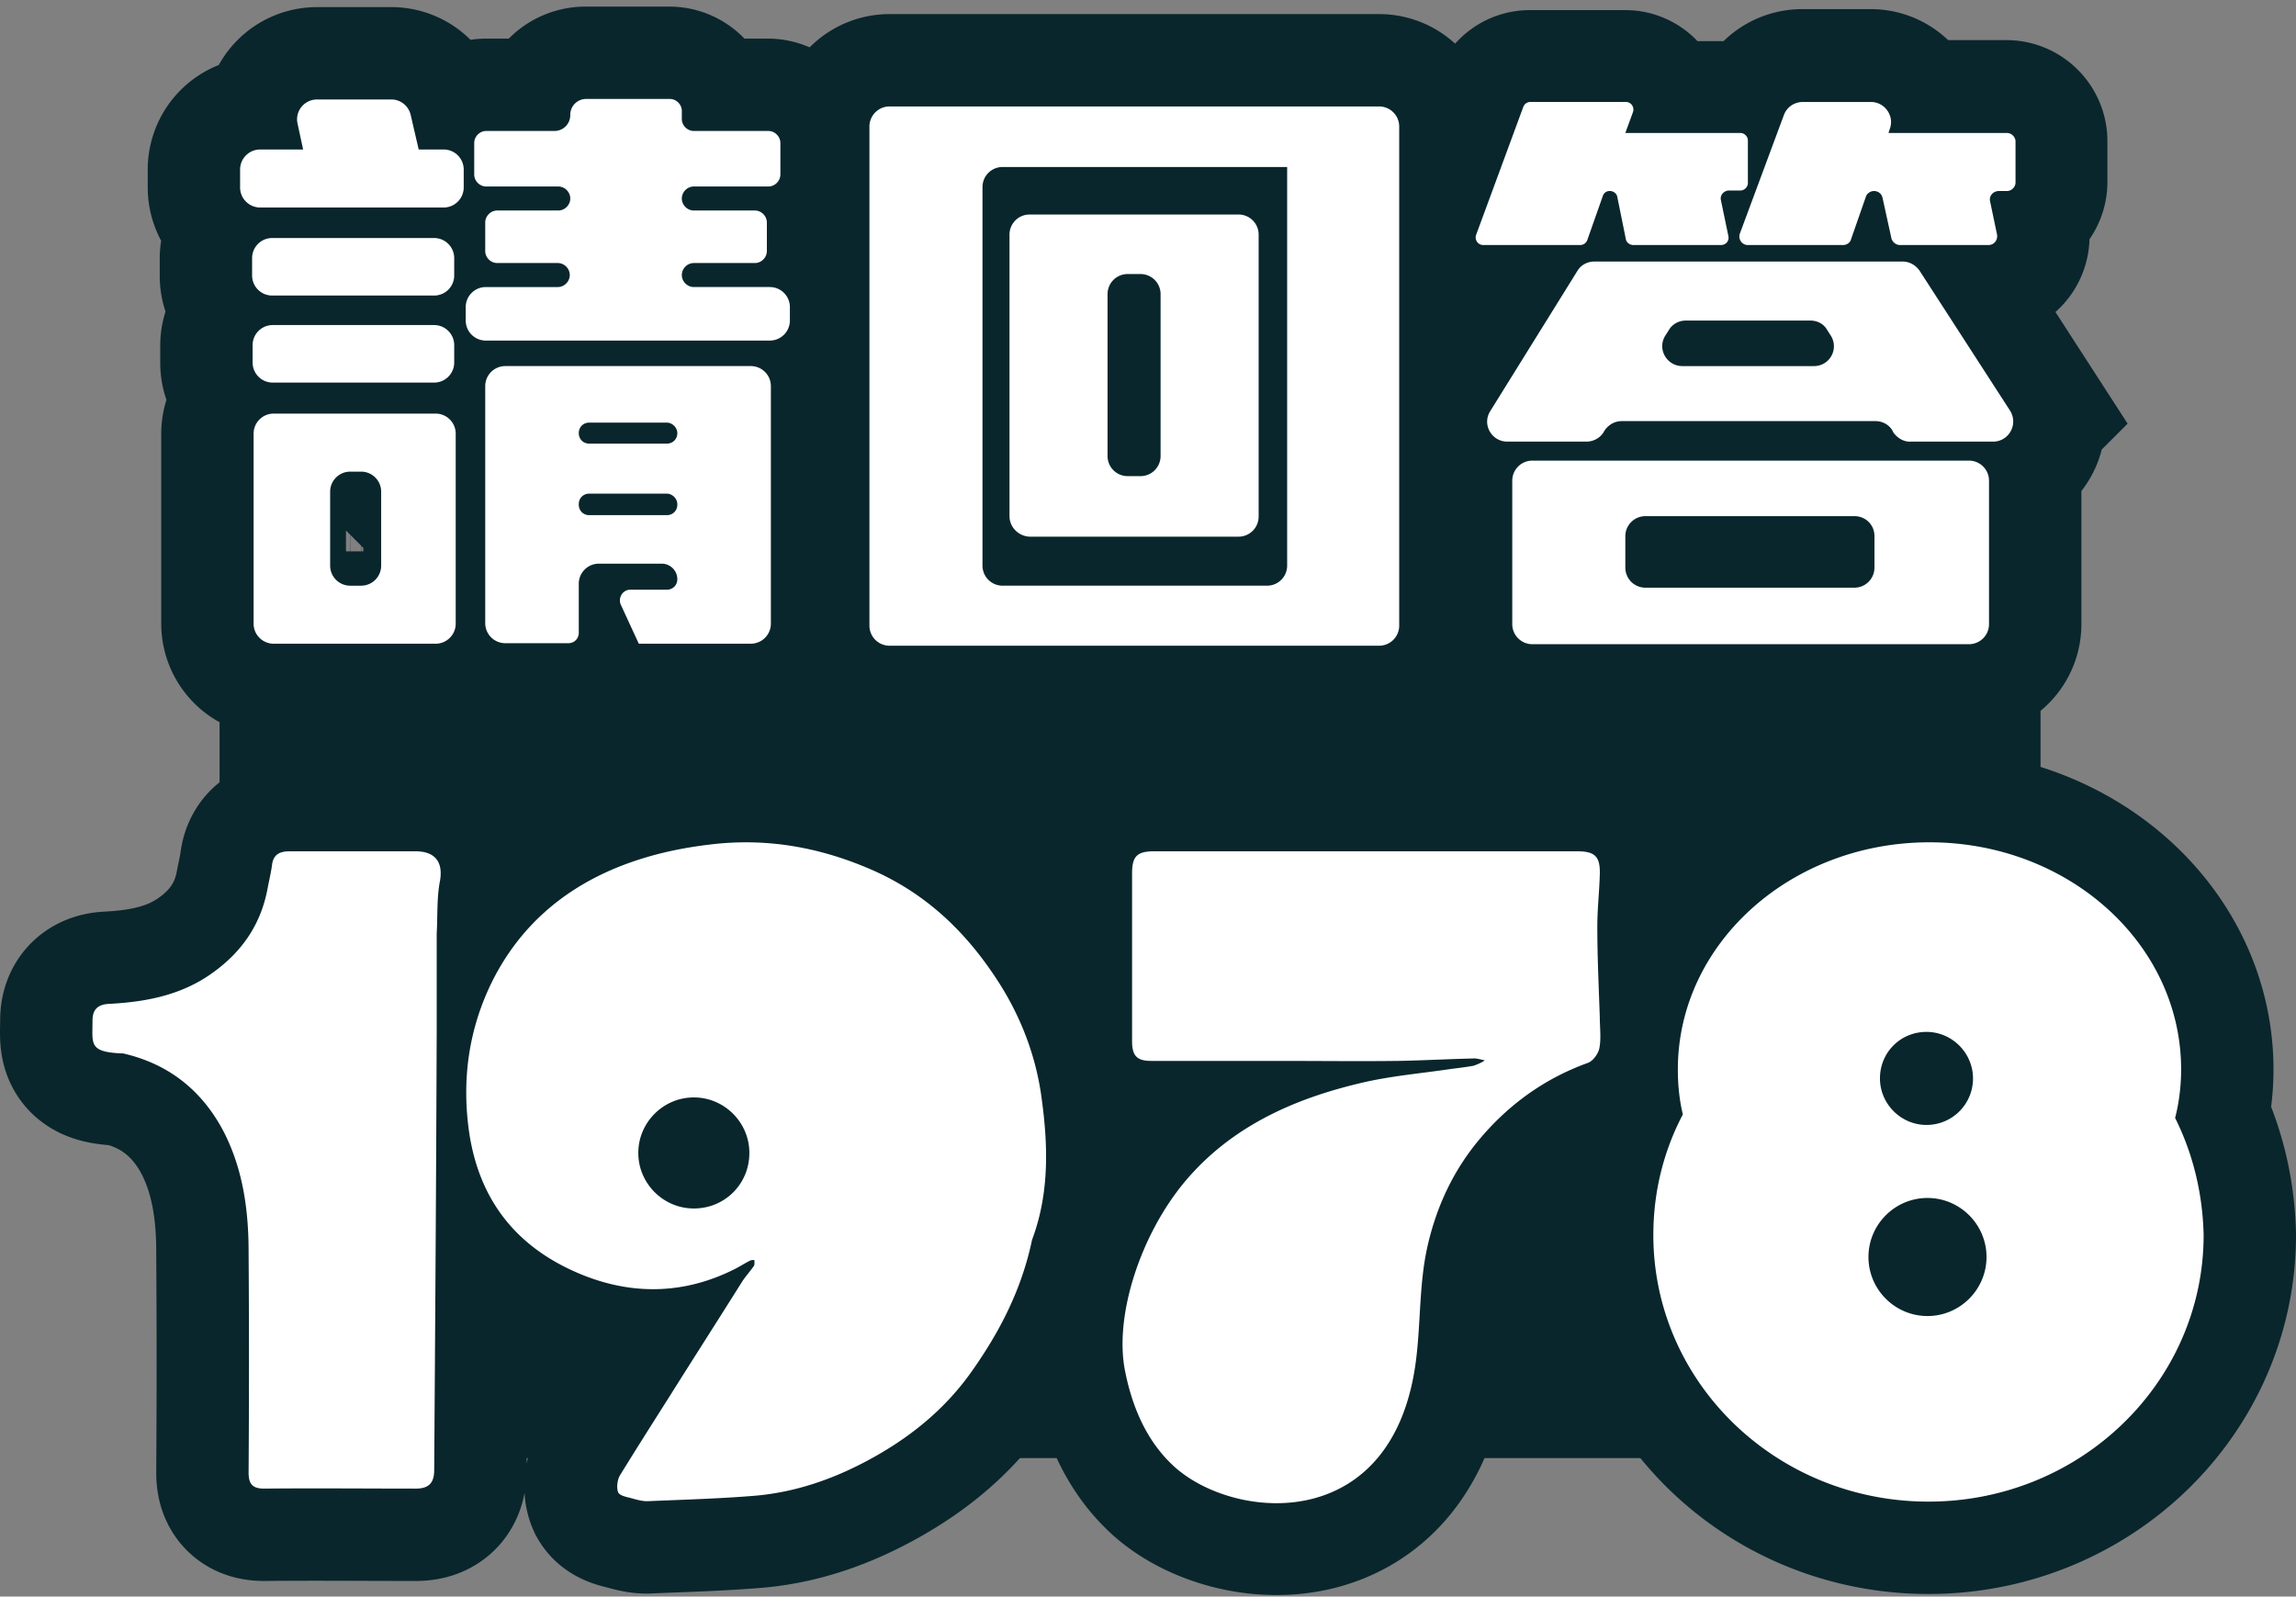
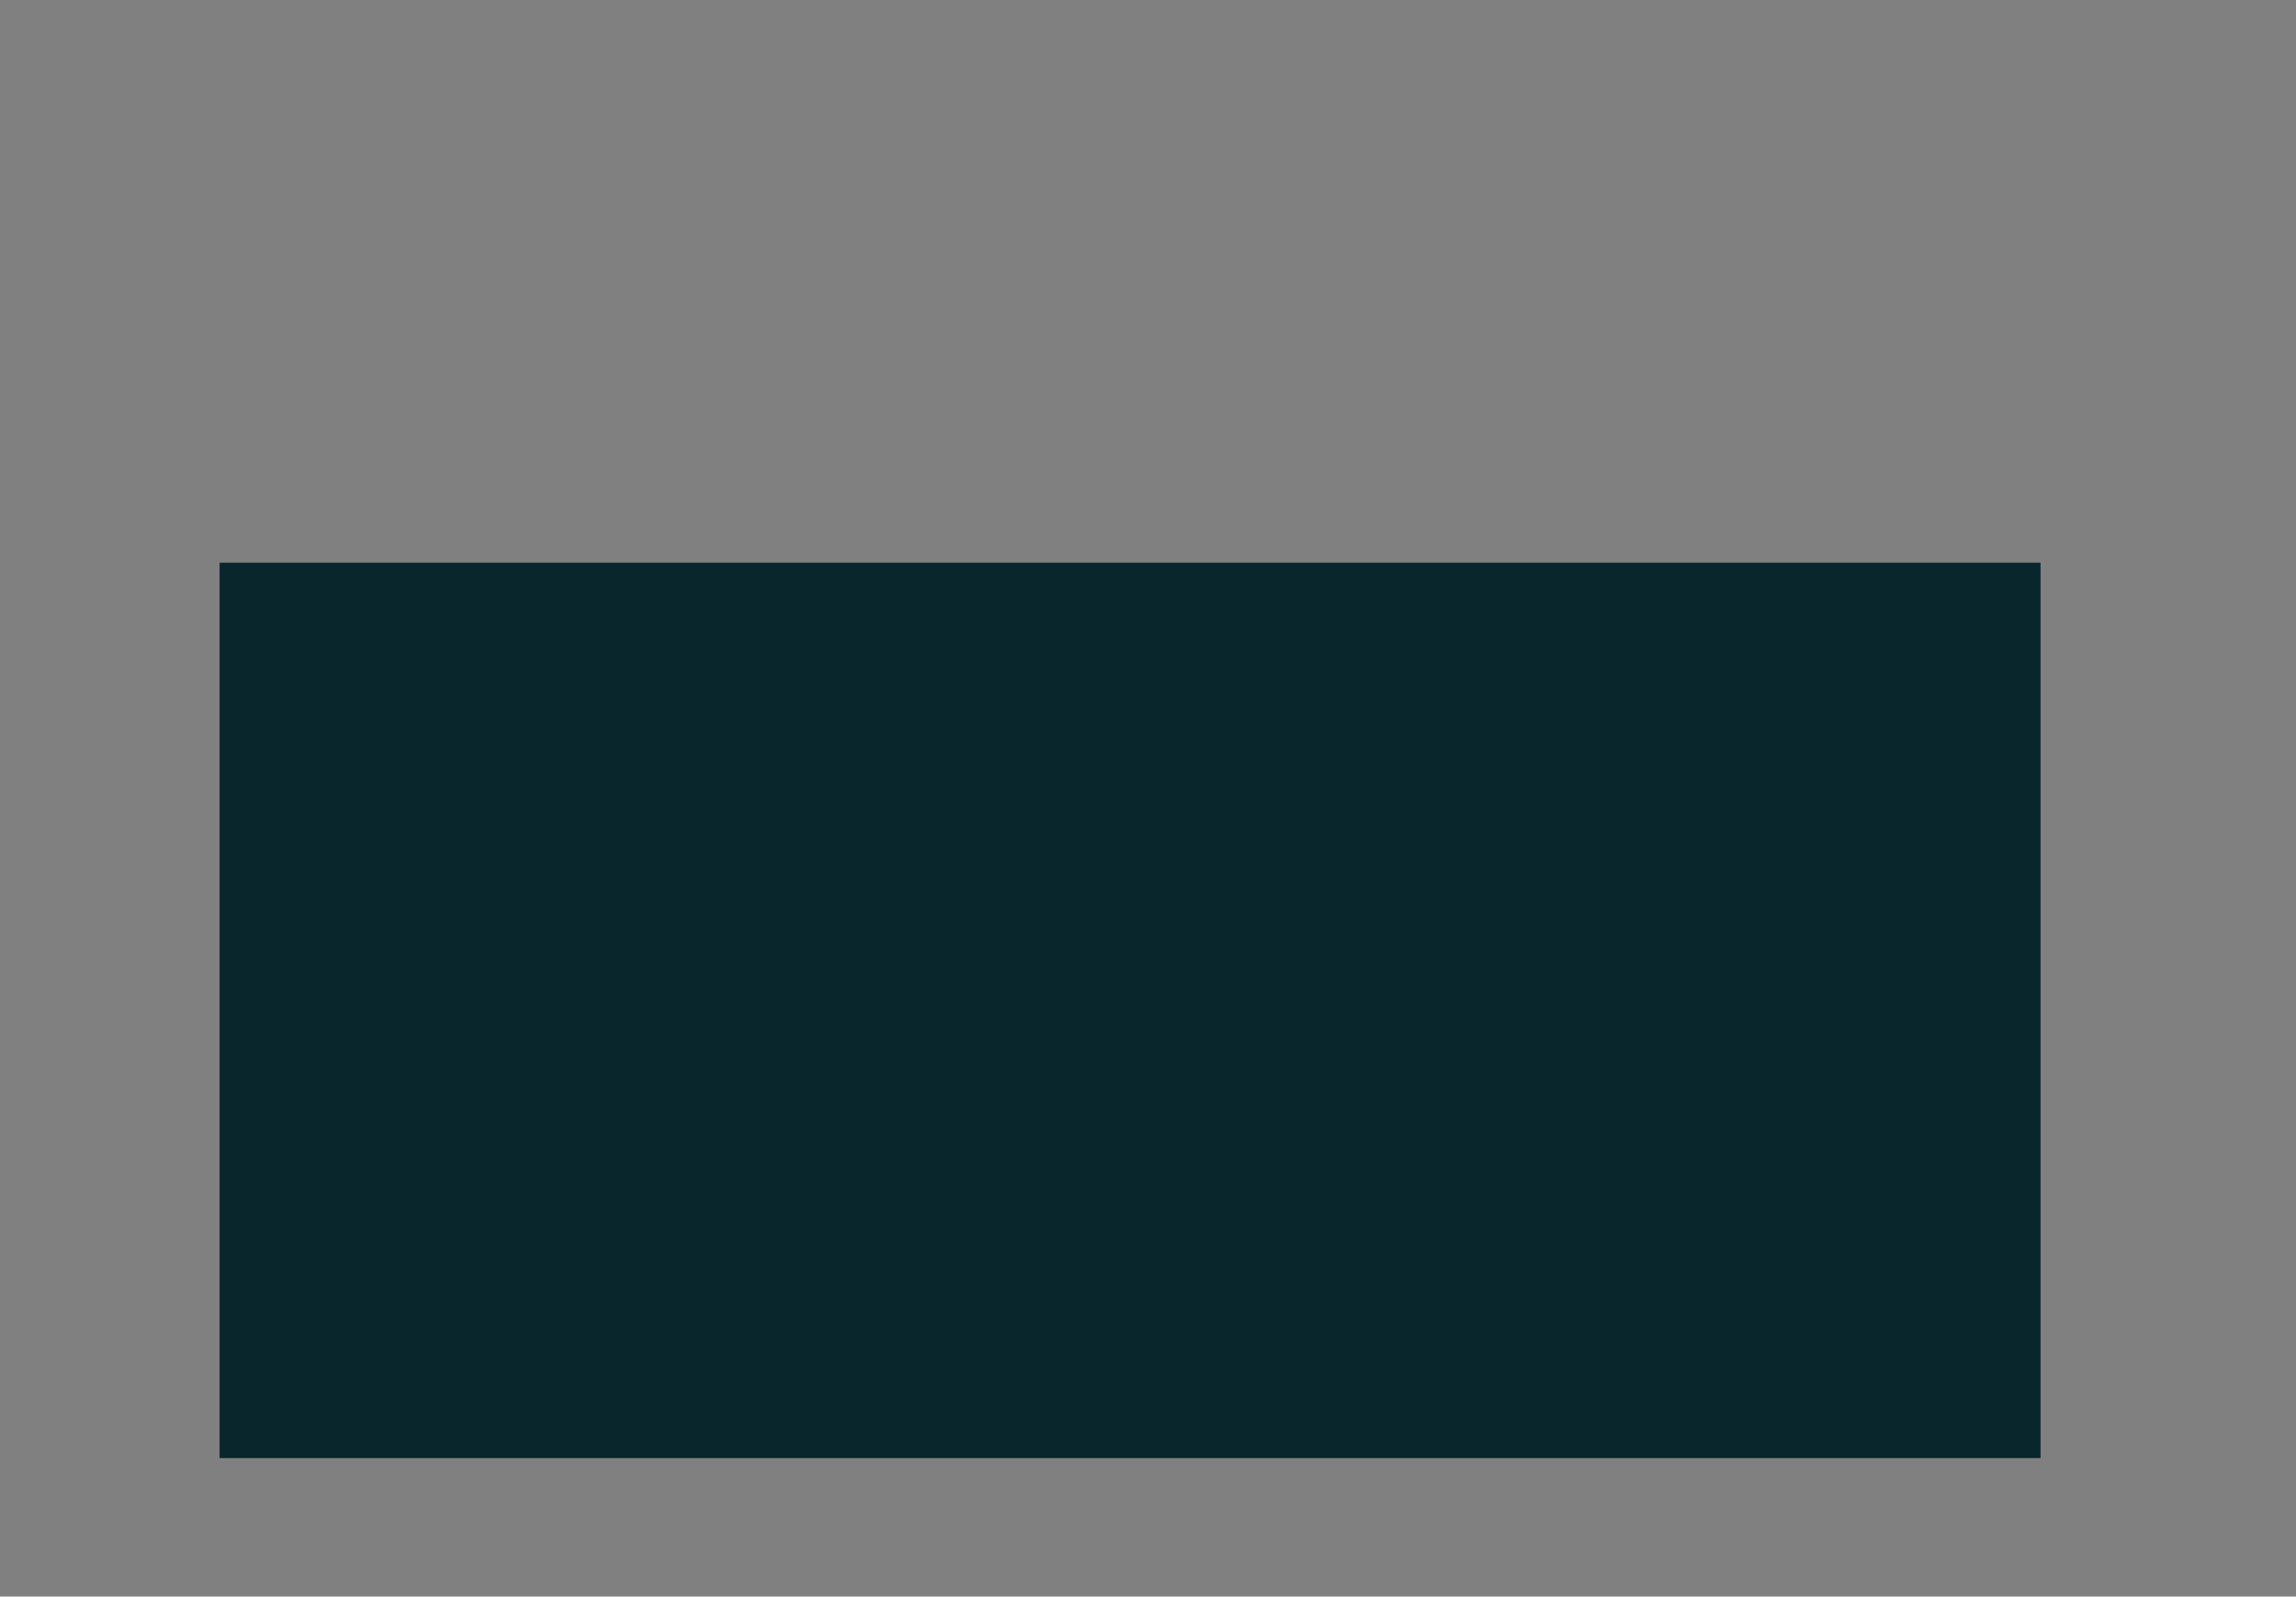
<svg xmlns="http://www.w3.org/2000/svg" width="348" height="242" fill="none" viewBox="0 0 348 242">
  <rect x="0" y="0" width="348" height="242" fill="#808080" stroke="none" />
  <path fill="#09262C" d="M309.282 85.289h-276v135.725h276V85.289z" />
-   <path fill="#09262C" stroke="#09262C" stroke-miterlimit="10" stroke-width="28" d="M63.005 129.039H43.898c-1.365 0-2.427.379-2.654 1.972-.152 1.213-.455 2.426-.682 3.639-.986 5.308-3.716 9.402-8.038 12.587-4.777 3.564-10.236 4.625-15.999 4.928-1.668.076-2.502.835-2.502 2.503 0 3.563-.607 4.777 4.398 5.004h.227c6.976 1.592 12.056 5.687 15.317 11.98 2.881 5.687 3.715 11.829 3.715 18.122.076 11.146.076 22.292 0 33.438 0 1.744.607 2.427 2.35 2.427 7.659-.076 15.317 0 22.975 0 1.972 0 2.806-.834 2.806-2.806.151-22.216.303-44.357.379-66.573v-11.829-2.957c.152-2.578 0-5.156.455-7.734.606-2.957-.607-4.701-3.64-4.701zM242.101 140.413c0-2.654.304-5.308.379-7.962.076-2.729-.758-3.488-3.412-3.488h-64.147c-2.578 0-3.336.759-3.336 3.337v25.476c0 2.199.758 2.958 2.881 2.958h19.26c6.066 0 12.132.075 18.273 0 3.867-.076 7.734-.228 11.601-.38.304 0 .759.152 1.441.304-.379.303-1.441.758-1.82.834-1.365.227-2.047.303-3.26.455-4.55.682-9.175 1.061-13.649 2.123-10.312 2.426-19.79 6.672-26.765 15.013-6.749 8.113-10.692 20.397-9.023 28.661 1.516 7.659 4.701 12.132 7.885 14.862 9.554 8.037 33.059 9.554 36.244-16.757.683-5.611.455-11.298 1.668-16.833 1.365-6.142 3.943-11.677 7.962-16.454 4.398-5.232 9.857-9.175 16.378-11.525.758-.228 1.516-1.365 1.668-2.199.303-1.517.076-3.109.076-4.625-.076-4.55-.228-9.175-.304-13.8zm-18.577 19.941c-.227-.075-.227-.075 0 0zM329.678 169.453c.607-2.35.91-4.852.91-7.355 0-19.031-17.06-34.424-38.139-34.424-21.079 0-38.14 15.393-38.14 34.424 0 2.351.228 4.626.758 6.825-2.881 5.459-4.473 11.676-4.473 18.273 0 22.368 18.652 40.414 41.703 40.414 23.05 0 41.703-18.122 41.703-40.414-.152-6.445-1.668-12.435-4.322-17.743zm-37.684-13.041c3.867 0 7.051 3.184 7.051 7.051 0 3.943-3.109 7.052-7.051 7.052-3.867 0-7.052-3.185-7.052-7.052 0-3.867 3.185-7.051 7.052-7.051zm.151 43.068c-4.928 0-8.947-4.019-8.947-8.948 0-4.928 4.019-8.947 8.947-8.947 4.929 0 8.947 4.019 8.947 8.947 0 4.929-4.018 8.948-8.947 8.948zM151.871 149.815c-4.853-7.886-11.07-14.103-19.638-17.895-7.583-3.336-15.393-4.852-23.733-4.018-5.005.531-9.706 1.516-14.407 3.336-8.72 3.412-15.392 9.175-19.562 17.515-3.64 7.355-4.701 15.241-3.412 23.43 1.743 10.54 7.81 17.439 17.515 21.231 7.658 2.957 15.316 2.654 22.671-1.062.758-.379 1.441-.834 2.199-1.213.228-.152.531-.152.758-.152 0 .304.076.683-.075.91-.531.758-1.138 1.441-1.669 2.199-3.715 5.914-7.506 11.829-11.222 17.743-2.502 3.943-5.004 7.886-7.43 11.828-.38.683-.531 1.896-.228 2.578.304.531 1.44.683 2.2.91.833.228 1.667.455 2.501.379 5.384-.227 10.843-.379 16.227-.834 6.596-.606 12.662-2.881 18.349-6.141 5.687-3.261 10.54-7.355 14.331-12.739 4.17-5.914 7.506-12.283 9.099-19.866 2.426-7.279 2.123-14.709 1.061-22.064-.455-5.687-2.426-11.071-5.535-16.075zm-46.707 33.362c-4.626 0-8.417-3.791-8.417-8.416s3.791-8.416 8.417-8.416c4.625 0 8.416 3.791 8.416 8.416 0 4.701-3.715 8.416-8.416 8.416zM66.114 62.693H41.471a3.042 3.042 0 0 0-3.033 3.033V94.54a3.042 3.042 0 0 0 3.033 3.033h24.567a3.042 3.042 0 0 0 3.033-3.033V65.726c.076-1.668-1.289-3.033-2.957-3.033zm-8.34 23.05a3.042 3.042 0 0 1-3.034 3.034h-1.668a3.042 3.042 0 0 1-3.033-3.033V74.522a3.042 3.042 0 0 1 3.033-3.033h1.668a3.042 3.042 0 0 1 3.033 3.033v11.222zM101.069 89.46h-5.535c-1.138 0-1.896 1.212-1.44 2.274l2.729 5.914h16.984a3.041 3.041 0 0 0 3.033-3.033V58.523a3.041 3.041 0 0 0-3.033-3.033h-37.23a3.042 3.042 0 0 0-3.032 3.033v36.016a3.042 3.042 0 0 0 3.033 3.033h9.554c.91 0 1.592-.682 1.592-1.592v-7.43a3.042 3.042 0 0 1 3.033-3.034h9.554a2.362 2.362 0 0 1 2.35 2.35c0 .835-.758 1.593-1.592 1.593zM89.316 64.057h11.753c.91 0 1.592.682 1.592 1.592s-.682 1.593-1.592 1.593H89.316c-.91 0-1.592-.683-1.592-1.593 0-.834.682-1.592 1.592-1.592zm11.753 14.027H89.316c-.91 0-1.592-.682-1.592-1.592v-.076c0-.91.682-1.592 1.592-1.592h11.753c.91 0 1.592.682 1.592 1.592v.076c0 .91-.758 1.593-1.592 1.593zM68.844 39.188a3.042 3.042 0 0 0-3.033-3.033H41.244a3.042 3.042 0 0 0-3.033 3.033v2.654a3.042 3.042 0 0 0 3.033 3.033H65.81a3.042 3.042 0 0 0 3.033-3.033v-2.654zM65.81 49.348H41.32a3.042 3.042 0 0 0-3.033 3.033v2.654a3.042 3.042 0 0 0 3.033 3.033h24.49a3.042 3.042 0 0 0 3.034-3.033v-2.654c0-1.744-1.365-3.033-3.033-3.033zM73.62 51.623h42.993a3.042 3.042 0 0 0 3.033-3.033v-2.047a3.042 3.042 0 0 0-3.033-3.033h-11.525c-.986 0-1.82-.834-1.82-1.82 0-.986.834-1.82 1.82-1.82h9.25c.986 0 1.82-.834 1.82-1.82v-4.322c0-.985-.834-1.82-1.82-1.82h-9.25c-.986 0-1.82-.833-1.82-1.819s.834-1.82 1.82-1.82h11.297c.986 0 1.82-.834 1.82-1.82v-4.777c0-.985-.834-1.82-1.82-1.82h-11.297c-.986 0-1.82-.833-1.82-1.819V16.82c0-.986-.834-1.82-1.82-1.82H88.785a2.395 2.395 0 0 0-2.426 2.426 2.395 2.395 0 0 1-2.426 2.427H73.696c-.985 0-1.82.834-1.82 1.82v4.776c0 .986.835 1.82 1.82 1.82h10.92c.985 0 1.819.834 1.819 1.82 0 .986-.834 1.82-1.82 1.82h-9.25c-.986 0-1.82.834-1.82 1.82v4.322c0 .985.834 1.82 1.82 1.82h9.25c.986 0 1.82.833 1.82 1.819s-.834 1.82-1.82 1.82H73.621a3.042 3.042 0 0 0-3.033 3.033v2.047a3.042 3.042 0 0 0 3.033 3.033zM67.251 22.658h-3.79l-1.214-5.232a3.01 3.01 0 0 0-2.957-2.35H48.068c-1.971 0-3.412 1.82-2.957 3.715l.834 3.867h-6.52a3.042 3.042 0 0 0-3.034 3.033v2.73a3.042 3.042 0 0 0 3.033 3.033h27.752a3.042 3.042 0 0 0 3.033-3.033v-2.73c.075-1.668-1.29-3.033-2.958-3.033zM156.041 81.27h31.695a3.042 3.042 0 0 0 3.033-3.033V35.548a3.042 3.042 0 0 0-3.033-3.033h-31.695a3.042 3.042 0 0 0-3.033 3.033v42.765c0 1.592 1.365 2.957 3.033 2.957zm11.829-36.699a3.042 3.042 0 0 1 3.033-3.033h1.971a3.042 3.042 0 0 1 3.033 3.033v24.567a3.042 3.042 0 0 1-3.033 3.033h-1.971a3.042 3.042 0 0 1-3.033-3.033V44.571z" />
-   <path fill="#09262C" stroke="#09262C" stroke-miterlimit="10" stroke-width="28" d="M134.811 97.876h74.231a3.042 3.042 0 0 0 3.033-3.033V19.17a3.042 3.042 0 0 0-3.033-3.033h-74.231a3.041 3.041 0 0 0-3.033 3.033v75.673a3.041 3.041 0 0 0 3.033 3.032zm14.103-69.531a3.042 3.042 0 0 1 3.033-3.033h43.144v60.432a3.042 3.042 0 0 1-3.033 3.033h-40.111a3.042 3.042 0 0 1-3.033-3.033V28.345zM264.924 37.14h14.407c.531 0 1.061-.379 1.213-.834l2.275-6.52c.151-.531.682-.834 1.213-.834.607 0 1.137.454 1.289.985l1.365 6.218c.151.606.682.986 1.289.986h13.421c.834 0 1.44-.759 1.289-1.593l-1.062-5.08c-.152-.834.455-1.592 1.289-1.592h1.213c.683 0 1.289-.607 1.289-1.29V21.37c0-.682-.606-1.289-1.289-1.289h-17.97l.228-.682a3.02 3.02 0 0 0-2.882-4.019h-10.312c-1.289 0-2.426.758-2.881 1.972l-6.673 17.97c-.227.91.379 1.82 1.289 1.82zM224.813 37.14h14.634c.531 0 .91-.303 1.062-.758l2.351-6.672a1.139 1.139 0 0 1 1.061-.758c.531 0 1.062.379 1.137.91l1.289 6.369c.076.53.607.91 1.138.91h13.269c.758 0 1.289-.683 1.137-1.365l-1.137-5.46c-.152-.758.379-1.364 1.137-1.364h1.82c.607 0 1.137-.531 1.137-1.138V21.37c0-.606-.53-1.137-1.137-1.137h-17.439l1.137-3.109c.303-.758-.303-1.592-1.062-1.592h-14.482c-.455 0-.91.303-1.061.758l-7.128 19.335a1.163 1.163 0 0 0 1.137 1.517zM304.58 62.314l-13.724-21.23c-.53-.835-1.516-1.365-2.578-1.365h-46.707c-1.062 0-2.047.53-2.578 1.44l-13.194 21.23c-1.289 2.048.228 4.626 2.578 4.626h11.981c1.061 0 1.971-.53 2.578-1.365l.227-.379c.531-.834 1.517-1.365 2.578-1.365h38.443c1.061 0 2.047.531 2.578 1.441l.152.303c.53.91 1.516 1.441 2.578 1.441h12.435c2.502-.076 4.018-2.805 2.653-4.777zm-29.571-6.824h-19.942c-2.35 0-3.867-2.578-2.578-4.625l.531-.834c.531-.91 1.517-1.441 2.578-1.441h18.88c.986 0 1.972.53 2.503 1.365l.53.834c1.289 1.971-.151 4.701-2.502 4.701zM232.244 69.82a3.042 3.042 0 0 0-3.033 3.034v21.761a3.042 3.042 0 0 0 3.033 3.033h66.195a3.042 3.042 0 0 0 3.033-3.033V72.854a3.042 3.042 0 0 0-3.033-3.033h-66.195zm51.864 16.227a3.042 3.042 0 0 1-3.033 3.033h-31.694a3.041 3.041 0 0 1-3.033-3.033V81.27a3.041 3.041 0 0 1 3.033-3.033h31.694a3.042 3.042 0 0 1 3.033 3.033v4.777z" />
-   <path fill="#fff" d="M63.005 129.039H43.898c-1.365 0-2.427.379-2.654 1.972-.152 1.213-.455 2.426-.682 3.639-.986 5.308-3.716 9.402-8.038 12.587-4.777 3.564-10.236 4.625-15.999 4.928-1.668.076-2.502.835-2.502 2.503 0 3.563-.607 4.777 4.398 5.004h.227c6.976 1.592 12.056 5.687 15.317 11.98 2.881 5.687 3.715 11.829 3.715 18.122.076 11.146.076 22.292 0 33.438 0 1.744.607 2.427 2.35 2.427 7.659-.076 15.317 0 22.975 0 1.972 0 2.806-.834 2.806-2.806.151-22.216.303-44.357.379-66.573v-11.829-2.957c.152-2.578 0-5.156.455-7.734.606-2.957-.607-4.701-3.64-4.701zM242.405 158.914c.303-1.517.075-3.109.075-4.625-.151-4.626-.379-9.175-.379-13.8 0-2.654.304-5.308.379-7.962.076-2.73-.758-3.488-3.412-3.488h-64.147c-2.578 0-3.336.758-3.336 3.336v25.477c0 2.199.758 2.957 2.881 2.957h19.26c6.066 0 12.132.076 18.273 0 3.943-.075 7.886-.303 11.829-.379-.986 0-.531-.151 1.213.304-.379.303-1.441.758-1.82.834-1.365.227-2.047.303-3.26.455-4.55.682-9.175 1.061-13.649 2.123-10.312 2.426-19.79 6.672-26.765 15.013-6.749 8.113-10.692 20.396-9.023 28.661 1.516 7.658 4.701 12.132 7.885 14.862 9.554 8.037 33.059 9.554 36.244-16.757.683-5.611.455-11.298 1.668-16.833 1.365-6.142 3.943-11.677 7.962-16.454 4.398-5.232 9.857-9.175 16.378-11.525.834-.304 1.592-1.441 1.744-2.199zM329.678 169.453c.607-2.35.91-4.852.91-7.355 0-19.031-17.06-34.424-38.139-34.424-21.079 0-38.14 15.393-38.14 34.424 0 2.351.228 4.626.758 6.825-2.881 5.459-4.473 11.676-4.473 18.273 0 22.368 18.652 40.414 41.703 40.414 23.05 0 41.703-18.122 41.703-40.414-.152-6.445-1.668-12.435-4.322-17.743zm-37.533 30.027c-4.928 0-8.947-4.019-8.947-8.948 0-4.928 4.019-8.947 8.947-8.947 4.929 0 8.947 4.019 8.947 8.947 0 4.929-4.018 8.948-8.947 8.948zm-.151-28.965c-3.867 0-7.052-3.185-7.052-7.052 0-3.943 3.109-7.051 7.052-7.051 3.867 0 7.051 3.184 7.051 7.051a7.038 7.038 0 0 1-7.051 7.052zM157.785 165.814c-.834-5.611-2.805-10.995-5.838-15.999-4.853-7.886-11.071-14.103-19.639-17.895-7.582-3.336-15.392-4.852-23.733-4.018-5.004.531-9.705 1.516-14.406 3.336-8.72 3.412-15.392 9.175-19.563 17.515-3.64 7.355-4.7 15.241-3.412 23.43 1.744 10.54 7.81 17.439 17.516 21.231 7.658 2.957 15.316 2.654 22.671-1.062.758-.379 1.441-.834 2.199-1.213.227-.152.531-.152.758-.152 0 .304.076.683-.076.91-.531.758-1.137 1.441-1.668 2.199-3.715 5.914-7.506 11.829-11.222 17.743-2.502 3.943-5.004 7.886-7.43 11.828-.38.683-.531 1.896-.228 2.578.303.531 1.44.683 2.199.91.834.228 1.668.455 2.502.379 5.384-.227 10.843-.379 16.226-.834 6.597-.606 12.663-2.881 18.35-6.141 5.687-3.261 10.539-7.355 14.33-12.739 4.171-5.914 7.507-12.283 9.099-19.866 2.73-7.279 2.427-14.785 1.365-22.14zm-52.622 17.363c-4.625 0-8.416-3.791-8.416-8.416s3.791-8.416 8.416-8.416c4.626 0 8.417 3.791 8.417 8.416 0 4.701-3.716 8.416-8.417 8.416zM36.391 28.42v-2.729a3.042 3.042 0 0 1 3.033-3.033h6.52l-.833-3.867c-.455-1.895.986-3.715 2.957-3.715H59.29a3.01 3.01 0 0 1 2.957 2.35l1.213 5.232h3.791a3.042 3.042 0 0 1 3.033 3.033v2.73a3.042 3.042 0 0 1-3.033 3.033H39.424a3.042 3.042 0 0 1-3.033-3.033zm1.82 13.346v-2.654a3.042 3.042 0 0 1 3.033-3.033H65.81a3.042 3.042 0 0 1 3.033 3.033v2.654a3.042 3.042 0 0 1-3.033 3.033H41.244a3.042 3.042 0 0 1-3.033-3.033zm.076 13.193v-2.654a3.042 3.042 0 0 1 3.033-3.033h24.49a3.042 3.042 0 0 1 3.034 3.033v2.654a3.042 3.042 0 0 1-3.033 3.033H41.32a3.042 3.042 0 0 1-3.033-3.033zm.151 39.58V65.726a3.042 3.042 0 0 1 3.033-3.033h24.567a3.042 3.042 0 0 1 3.033 3.033V94.54a3.042 3.042 0 0 1-3.033 3.033H41.471a3.042 3.042 0 0 1-3.033-3.033zM54.74 71.49h-1.668a3.042 3.042 0 0 0-3.033 3.033v11.222a3.042 3.042 0 0 0 3.033 3.033h1.668a3.042 3.042 0 0 0 3.033-3.033V74.522a3.042 3.042 0 0 0-3.033-3.033zM70.588 48.59v-2.047a3.042 3.042 0 0 1 3.033-3.033h10.918c.986 0 1.82-.834 1.82-1.82 0-.986-.834-1.82-1.82-1.82h-9.174c-.986 0-1.82-.834-1.82-1.82v-4.322c0-.985.834-1.82 1.82-1.82h9.25c.986 0 1.82-.833 1.82-1.819s-.834-1.82-1.82-1.82H73.697c-.986 0-1.82-.834-1.82-1.82v-4.777c0-.985.834-1.82 1.82-1.82h10.311a2.395 2.395 0 0 0 2.427-2.426A2.395 2.395 0 0 1 88.86 15h12.663c.986 0 1.82.834 1.82 1.82v1.213c0 .986.834 1.82 1.819 1.82h11.298c.986 0 1.82.834 1.82 1.82v4.776c0 .986-.834 1.82-1.82 1.82h-11.298c-.985 0-1.819.834-1.819 1.82 0 .986.834 1.82 1.819 1.82h9.251c.986 0 1.82.834 1.82 1.82v4.322c0 .985-.834 1.82-1.82 1.82h-9.251c-.985 0-1.819.833-1.819 1.819s.834 1.82 1.819 1.82h11.526a3.042 3.042 0 0 1 3.033 3.033v2.047a3.042 3.042 0 0 1-3.033 3.033H73.621a3.042 3.042 0 0 1-3.033-3.033zm26.235 48.982l-2.73-5.914c-.455-1.062.303-2.275 1.44-2.275h5.536c.91 0 1.592-.682 1.592-1.592a2.362 2.362 0 0 0-2.35-2.35h-9.554a3.042 3.042 0 0 0-3.033 3.032v7.431c0 .91-.683 1.592-1.592 1.592h-9.554a3.042 3.042 0 0 1-3.033-3.032V58.522a3.042 3.042 0 0 1 3.033-3.033h37.229a3.042 3.042 0 0 1 3.033 3.033v36.016a3.042 3.042 0 0 1-3.033 3.033H96.823zm4.246-33.514H89.316c-.91 0-1.592.682-1.592 1.592s.682 1.593 1.592 1.593h11.753c.91 0 1.592-.683 1.592-1.593 0-.834-.758-1.592-1.592-1.592zm0 10.767H89.316c-.91 0-1.592.682-1.592 1.592v.076c0 .91.682 1.593 1.592 1.593h11.753c.91 0 1.592-.683 1.592-1.593v-.076c0-.834-.758-1.592-1.592-1.592zM131.778 94.843V19.17a3.041 3.041 0 0 1 3.033-3.033h74.231a3.042 3.042 0 0 1 3.033 3.033v75.673a3.042 3.042 0 0 1-3.033 3.032h-74.231a3.041 3.041 0 0 1-3.033-3.032zm63.313-69.53h-43.144a3.042 3.042 0 0 0-3.033 3.032v57.399a3.042 3.042 0 0 0 3.033 3.033h40.111a3.042 3.042 0 0 0 3.033-3.033V25.312zm-42.083 52.924V35.548a3.042 3.042 0 0 1 3.033-3.033h31.695a3.042 3.042 0 0 1 3.033 3.033v42.765a3.042 3.042 0 0 1-3.033 3.033h-31.695c-1.668-.076-3.033-1.44-3.033-3.109zm19.866-36.699h-1.971a3.042 3.042 0 0 0-3.033 3.033v24.567a3.042 3.042 0 0 0 3.033 3.033h1.971a3.042 3.042 0 0 0 3.033-3.033V44.571a3.042 3.042 0 0 0-3.033-3.033zM286.989 65.575l-.152-.304c-.53-.91-1.516-1.44-2.578-1.44h-38.442c-1.062 0-1.972.53-2.578 1.364l-.228.38c-.531.834-1.516 1.364-2.578 1.364h-11.98c-2.35 0-3.867-2.578-2.578-4.625l13.193-21.23c.531-.91 1.517-1.441 2.578-1.441h46.708c1.061 0 1.971.53 2.578 1.365l13.724 21.23c1.289 2.048-.152 4.701-2.578 4.701h-12.435c-1.062.076-2.047-.53-2.654-1.364zM260.83 30.316l1.137 5.46c.152.758-.379 1.365-1.137 1.365h-13.269c-.531 0-1.062-.38-1.138-.91l-1.289-6.37c-.076-.53-.606-.91-1.137-.91s-.91.304-1.062.759l-2.35 6.672a1.141 1.141 0 0 1-1.062.759h-14.709c-.835 0-1.365-.834-1.062-1.593l7.127-19.335a1.141 1.141 0 0 1 1.062-.758h14.482c.834 0 1.365.834 1.062 1.592l-1.137 3.109h17.439c.607 0 1.137.53 1.137 1.137v6.445c0 .607-.53 1.138-1.137 1.138h-1.82c-.758.076-1.289.758-1.137 1.44zm-31.619 64.3V72.853a3.042 3.042 0 0 1 3.033-3.033h66.195a3.041 3.041 0 0 1 3.032 3.033v21.761a3.041 3.041 0 0 1-3.032 3.033h-66.195a3.042 3.042 0 0 1-3.033-3.033zm51.864-16.379H249.38a3.041 3.041 0 0 0-3.032 3.033v4.777a3.041 3.041 0 0 0 3.032 3.033h31.695a3.042 3.042 0 0 0 3.033-3.033V81.27c0-1.744-1.365-3.033-3.033-3.033zm-6.673-29.647h-18.88c-1.061 0-2.047.53-2.578 1.44l-.531.835c-1.289 2.047.228 4.625 2.578 4.625h19.942a3.002 3.002 0 0 0 2.502-4.701l-.53-.834c-.531-.91-1.517-1.365-2.503-1.365zm27.221-18.122l1.062 5.08c.151.834-.455 1.593-1.289 1.593h-13.421c-.607 0-1.138-.455-1.289-.986l-1.365-6.218c-.152-.606-.682-.985-1.289-.985-.531 0-1.062.379-1.213.834l-2.275 6.52c-.152.531-.682.835-1.213.835h-14.407c-.91 0-1.516-.91-1.213-1.744l6.673-17.97c.455-1.214 1.592-1.972 2.881-1.972h10.312c2.047 0 3.564 2.047 2.881 4.019l-.227.682h17.97c.683 0 1.289.607 1.289 1.289v6.218c0 .682-.606 1.289-1.289 1.289h-1.213c-.91 0-1.517.758-1.365 1.516z" />
</svg>